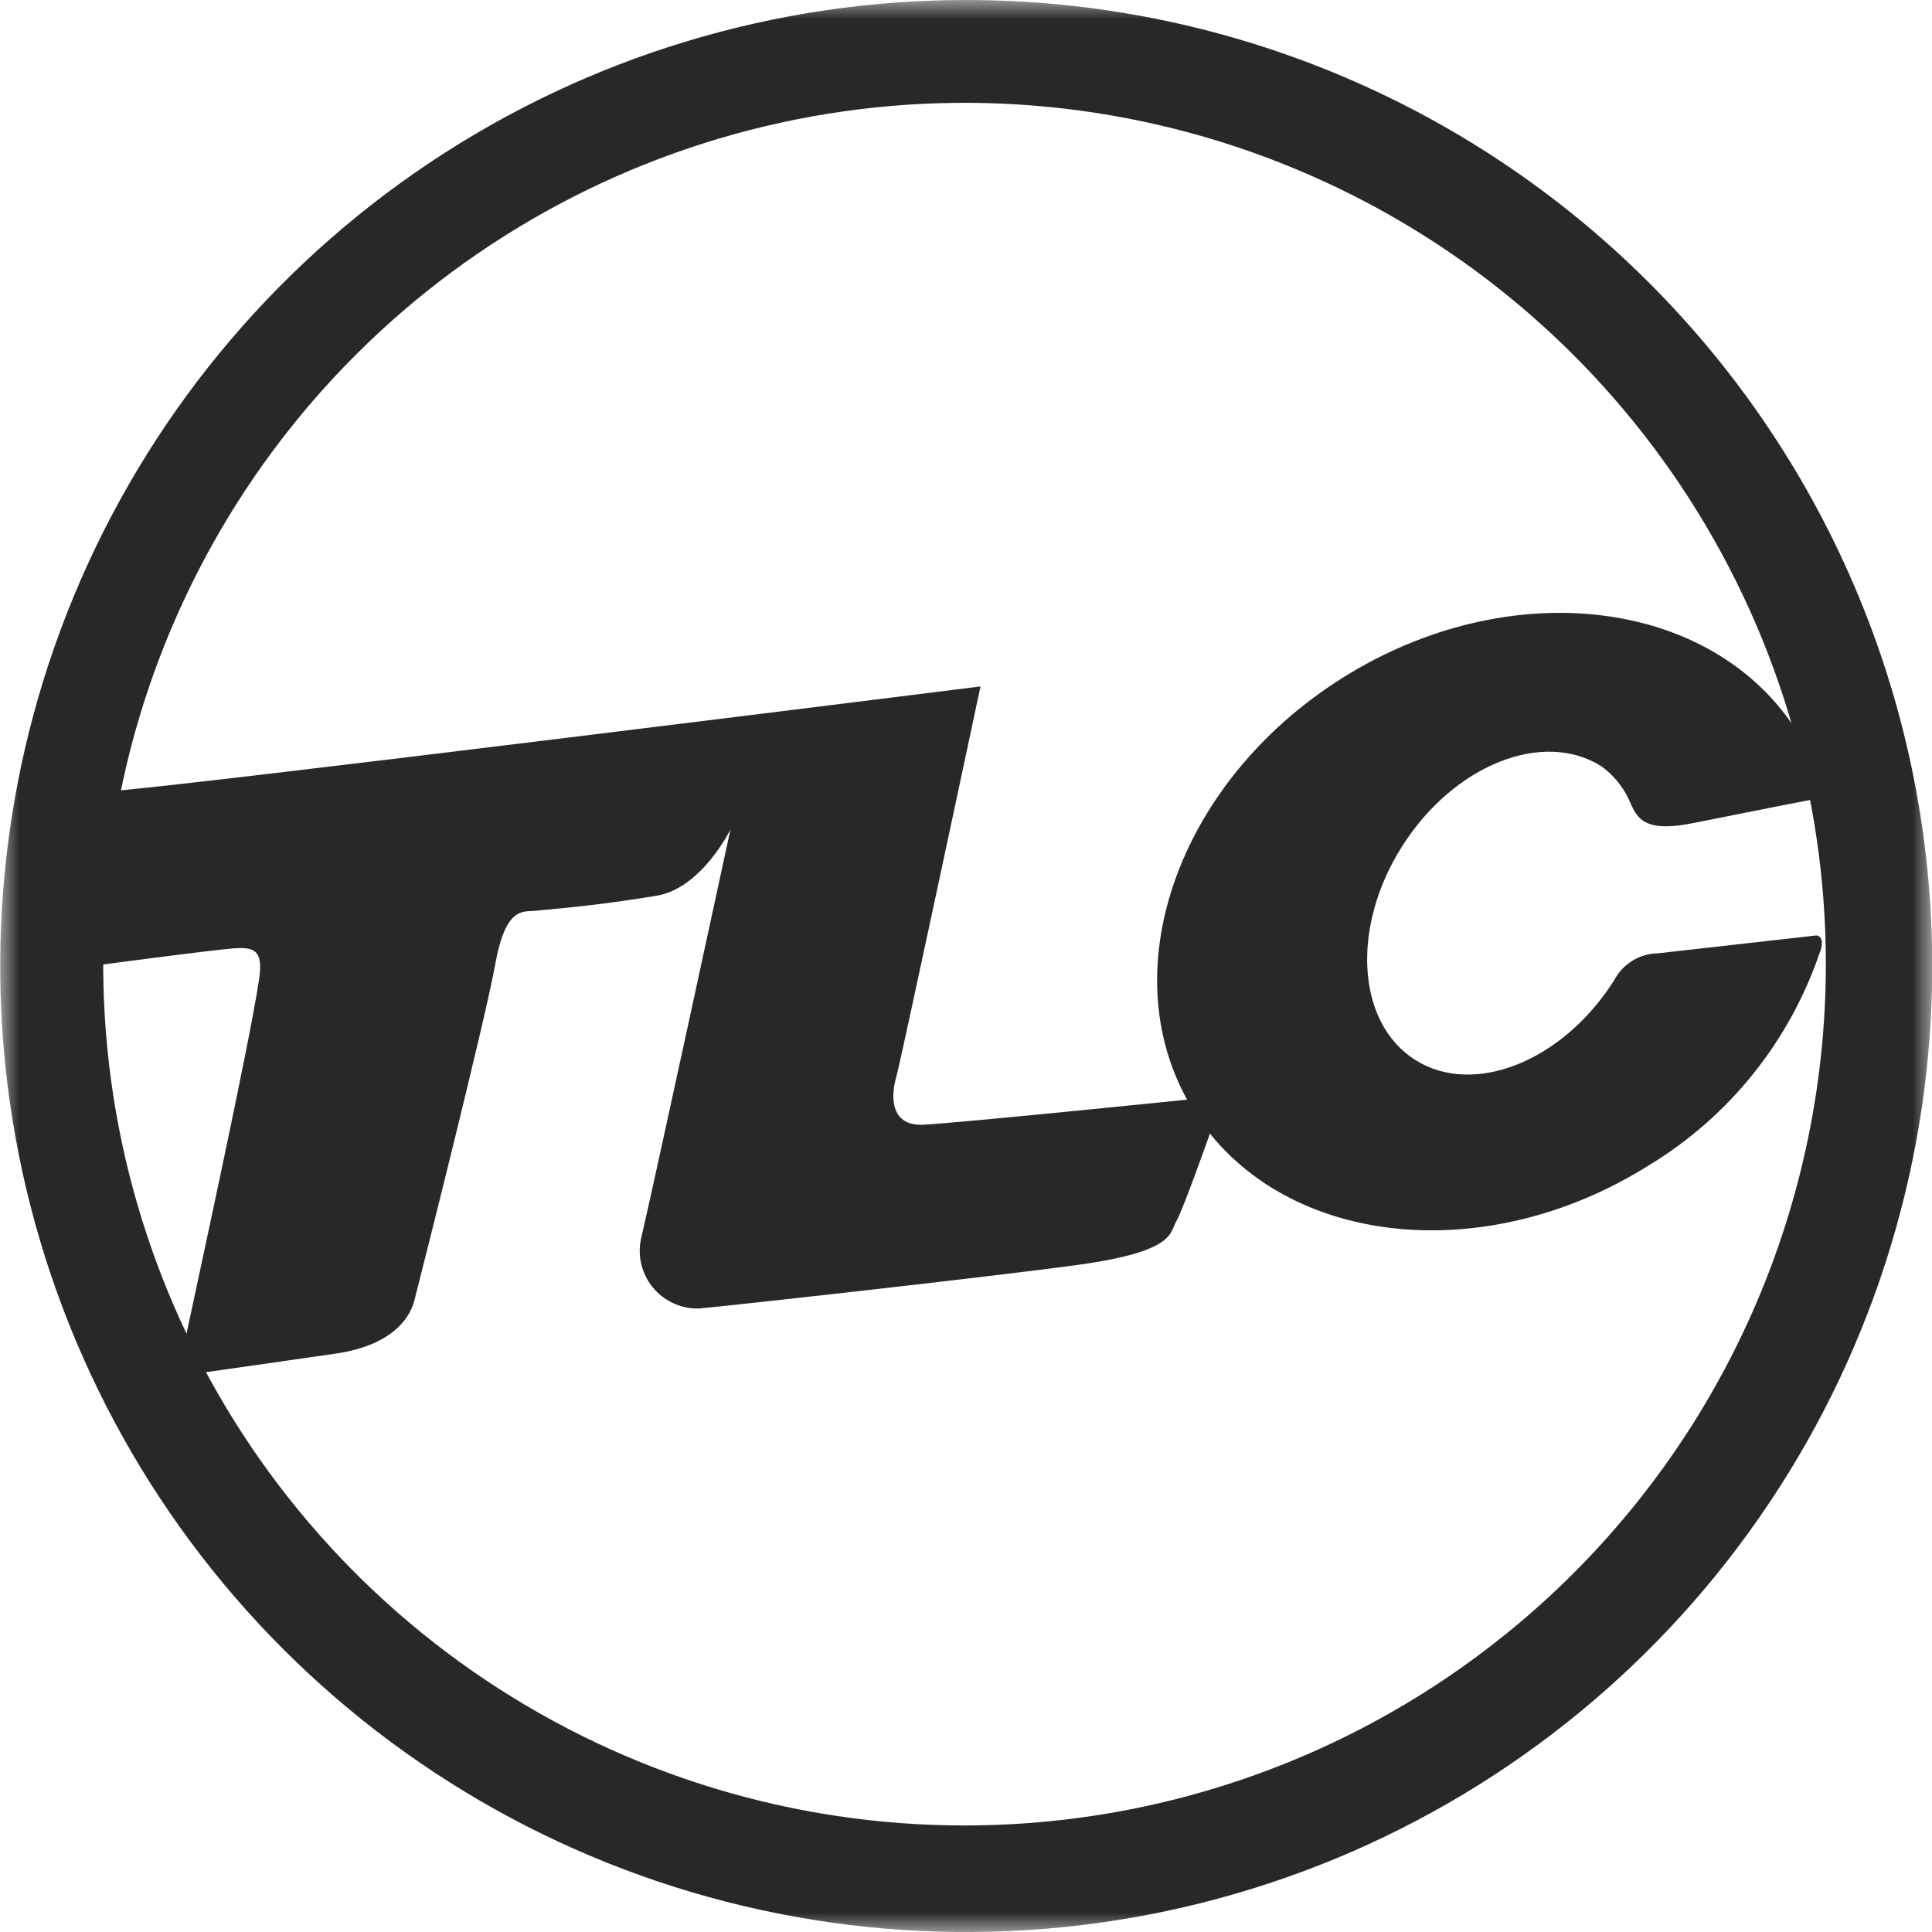
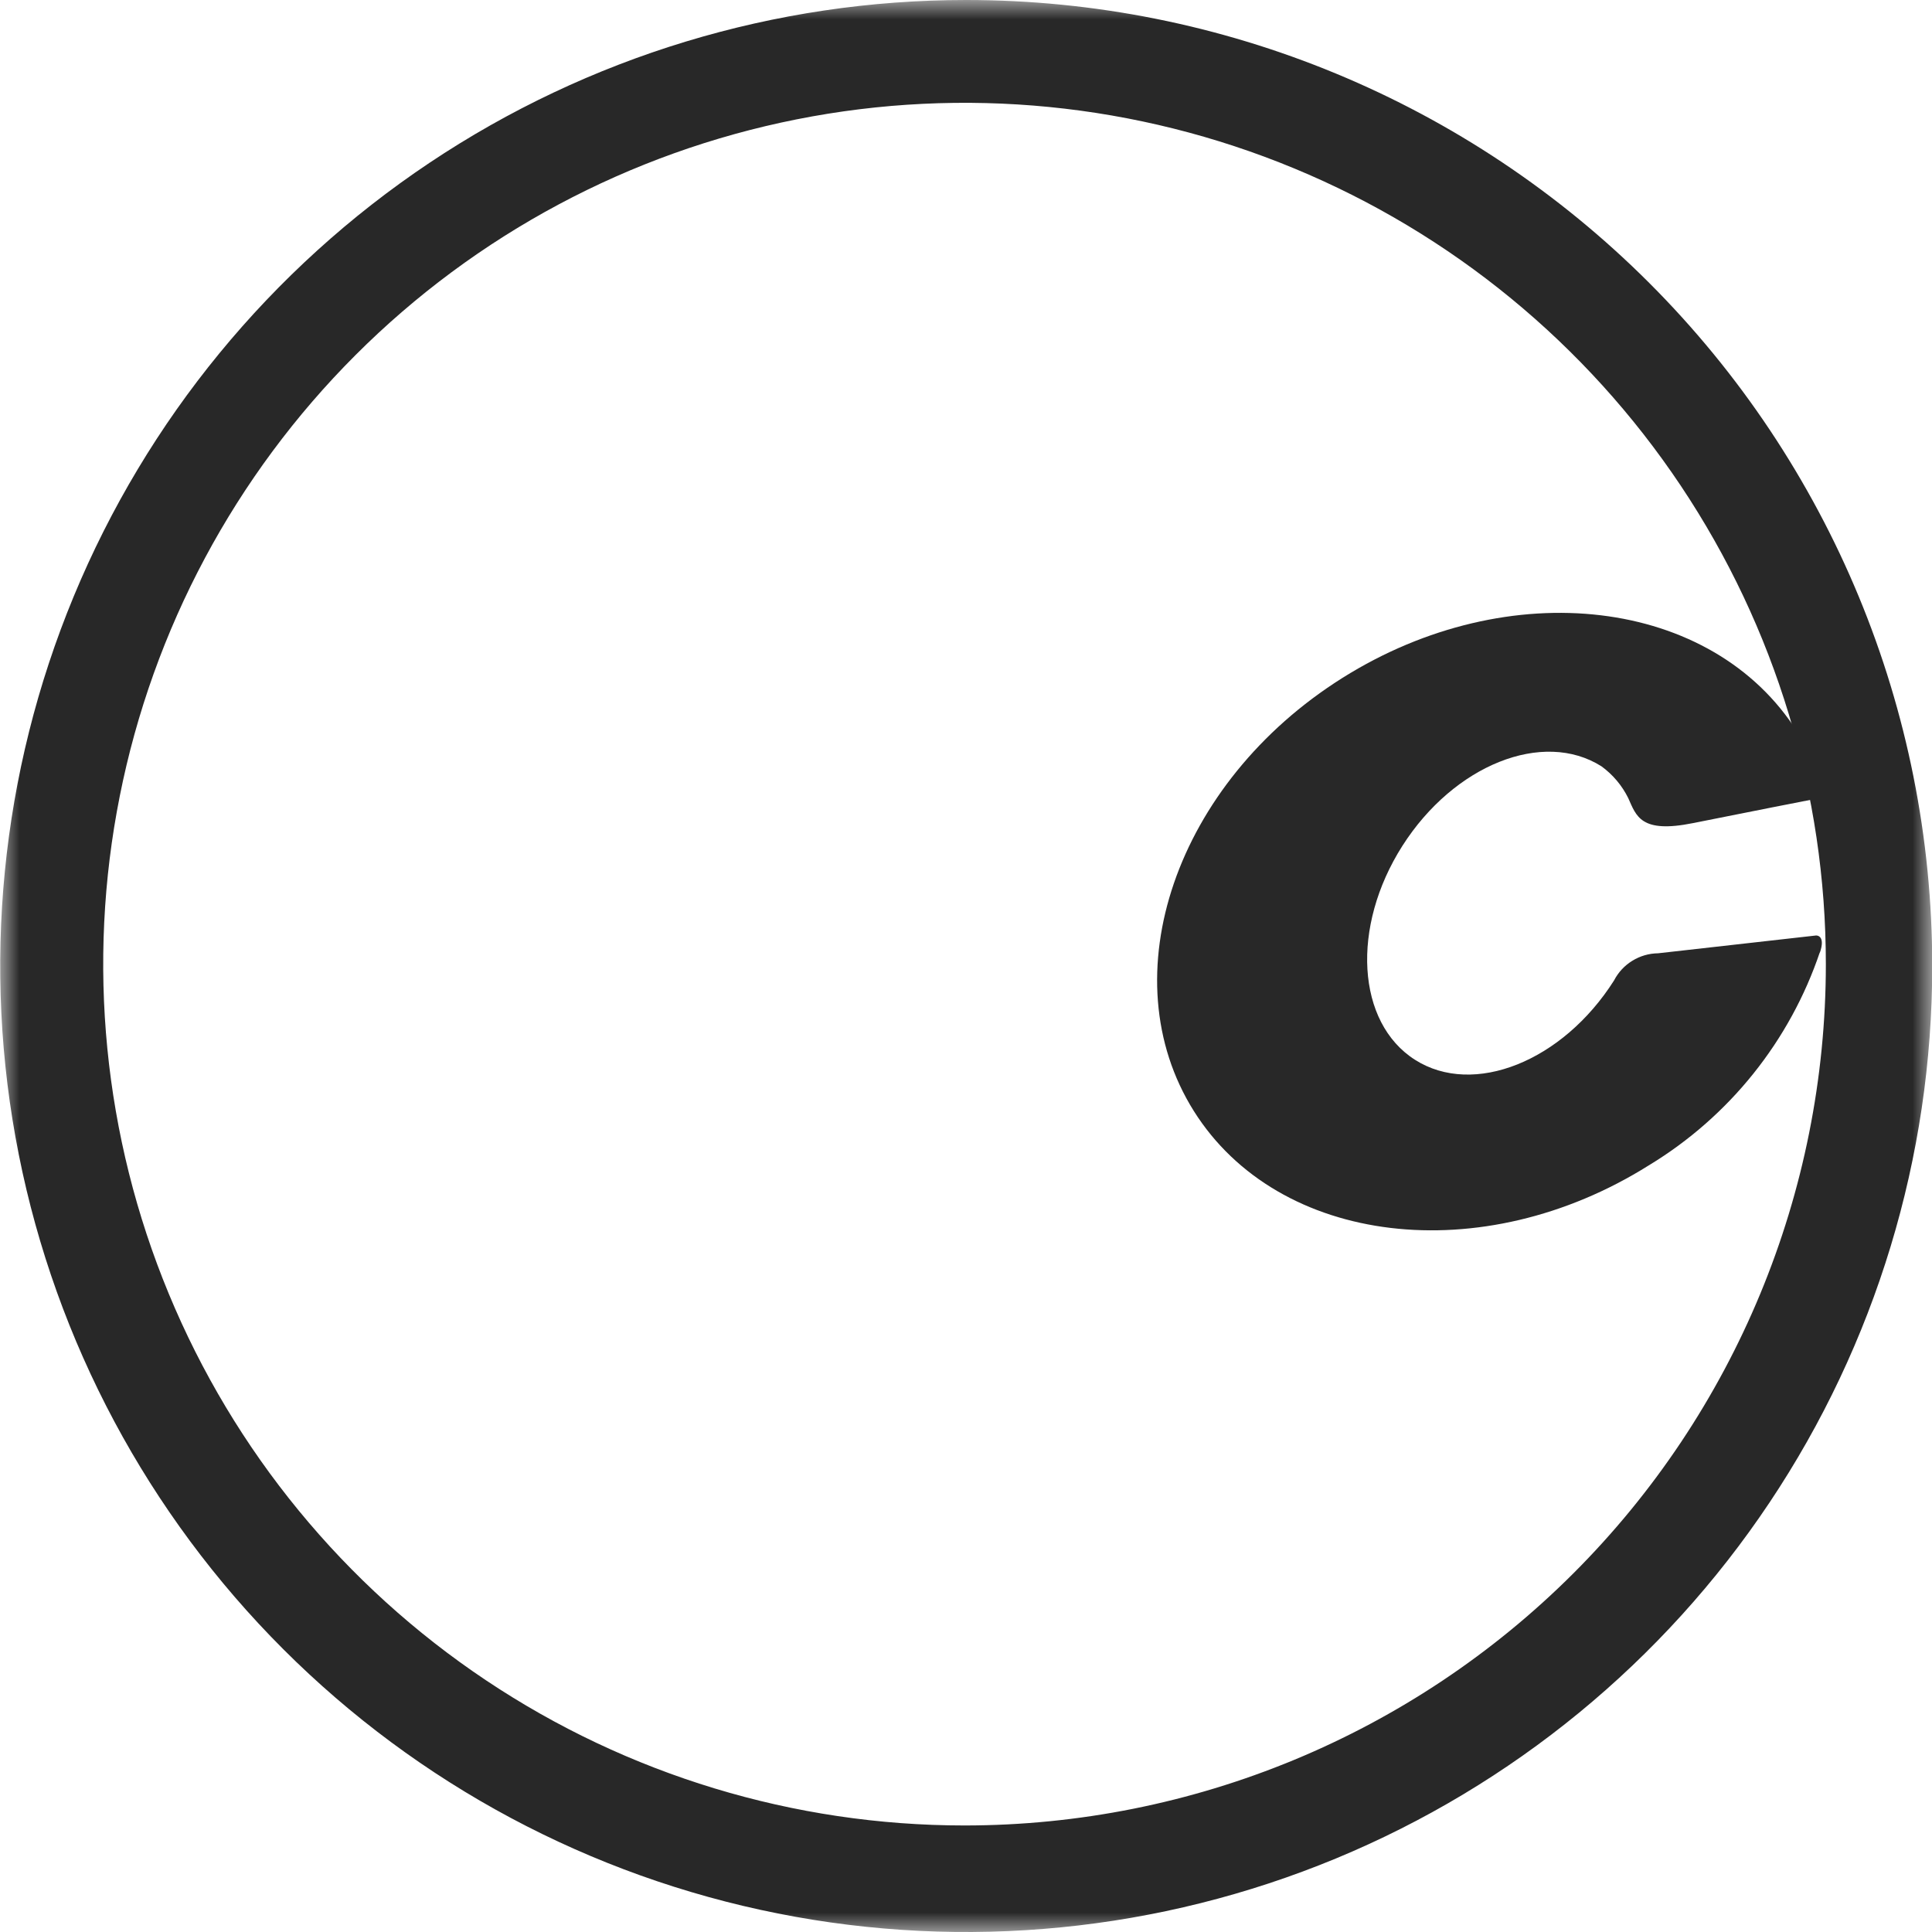
<svg xmlns="http://www.w3.org/2000/svg" width="50" height="50" viewBox="0 0 50 50" fill="none">
  <g clip-path="url(#clip0_27_91)">
    <mask id="mask0_27_91" style="mask-type:luminance" maskUnits="userSpaceOnUse" x="0" y="0" width="51" height="50">
      <path d="M50.006 0H0V50H50.006V0Z" fill="white" />
    </mask>
    <g mask="url(#mask0_27_91)">
      <path d="M25.004 1.75416e-08C20.059 0 15.226 1.467 11.115 4.214C7.004 6.962 3.8 10.866 1.908 15.434C0.016 20.003 -0.479 25.029 0.486 29.879C1.451 34.728 3.832 39.183 7.329 42.679C10.825 46.175 15.28 48.556 20.129 49.52C24.979 50.485 30.006 49.989 34.574 48.097C39.142 46.205 43.046 43 45.793 38.889C48.54 34.778 50.006 29.944 50.006 25C50.005 18.369 47.371 12.01 42.682 7.322C37.994 2.633 31.634 -0 25.004 1.75416e-08ZM24.96 47.243C20.551 47.243 16.241 45.935 12.576 43.485C8.91 41.035 6.054 37.554 4.367 33.48C2.68 29.407 2.239 24.925 3.1 20.601C3.96 16.277 6.084 12.305 9.202 9.188C12.319 6.071 16.291 3.949 20.616 3.089C24.94 2.229 29.422 2.671 33.495 4.359C37.568 6.046 41.049 8.904 43.498 12.57C45.947 16.236 47.254 20.546 47.253 24.954C47.252 30.866 44.903 36.536 40.722 40.715C36.541 44.895 30.872 47.243 24.96 47.243Z" fill="#282828" />
-       <path d="M30.868 28.444C30.868 28.444 24.791 29.066 23.891 29.107C22.992 29.147 23.073 28.289 23.189 27.898C23.305 27.507 25.375 17.765 25.375 17.765C25.375 17.765 4.363 20.401 2.803 20.479C2.506 21.964 2.381 23.478 2.429 24.991C2.429 24.991 5.496 24.584 6.039 24.544C6.582 24.505 6.822 24.584 6.702 25.363C6.443 27.1 5.058 33.402 4.786 34.708C4.919 34.988 5.066 35.261 5.227 35.526C5.227 35.526 7.592 35.192 8.69 35.031C10.288 34.797 10.639 33.978 10.721 33.667C10.802 33.356 12.55 26.456 12.82 24.935C13.098 23.415 13.563 23.61 13.874 23.57C14.185 23.53 15.286 23.465 16.992 23.182C18.162 22.985 18.904 21.468 18.904 21.468C18.904 21.468 16.918 30.666 16.605 31.992C16.546 32.216 16.541 32.451 16.588 32.677C16.635 32.904 16.735 33.116 16.878 33.298C17.022 33.479 17.206 33.625 17.416 33.723C17.625 33.821 17.855 33.87 18.086 33.864C18.454 33.84 25.642 33.046 27.907 32.733C30.444 32.382 30.268 31.895 30.444 31.602C30.619 31.31 31.339 29.263 31.339 29.263L30.868 28.444Z" fill="#282828" />
      <path d="M47.101 24.632L47.091 24.675C47.263 24.198 47.002 24.21 47.002 24.21L42.91 24.671C42.674 24.674 42.444 24.741 42.244 24.865C42.043 24.988 41.88 25.164 41.772 25.373C40.442 27.471 38.134 28.391 36.621 27.428C35.108 26.466 34.958 23.989 36.293 21.892C37.629 19.795 39.935 18.875 41.447 19.833C41.74 20.047 41.977 20.328 42.138 20.653C42.348 21.121 42.46 21.575 43.815 21.302C45.17 21.029 46.887 20.694 46.887 20.694C46.932 20.694 46.976 20.677 47.009 20.647C46.927 20.205 46.836 19.767 46.737 19.337C46.673 19.206 46.597 19.068 46.508 18.916L46.519 18.951C44.326 15.463 39.056 14.834 34.743 17.544C30.43 20.254 28.707 25.267 30.896 28.753C33.086 32.238 38.359 32.867 42.67 30.16C44.754 28.898 46.323 26.94 47.101 24.632Z" fill="#282828" />
    </g>
  </g>
  <defs>
    <clipPath id="clip0_27_91">
      <rect width="50.006" height="50" fill="white" />
    </clipPath>
  </defs>
</svg>